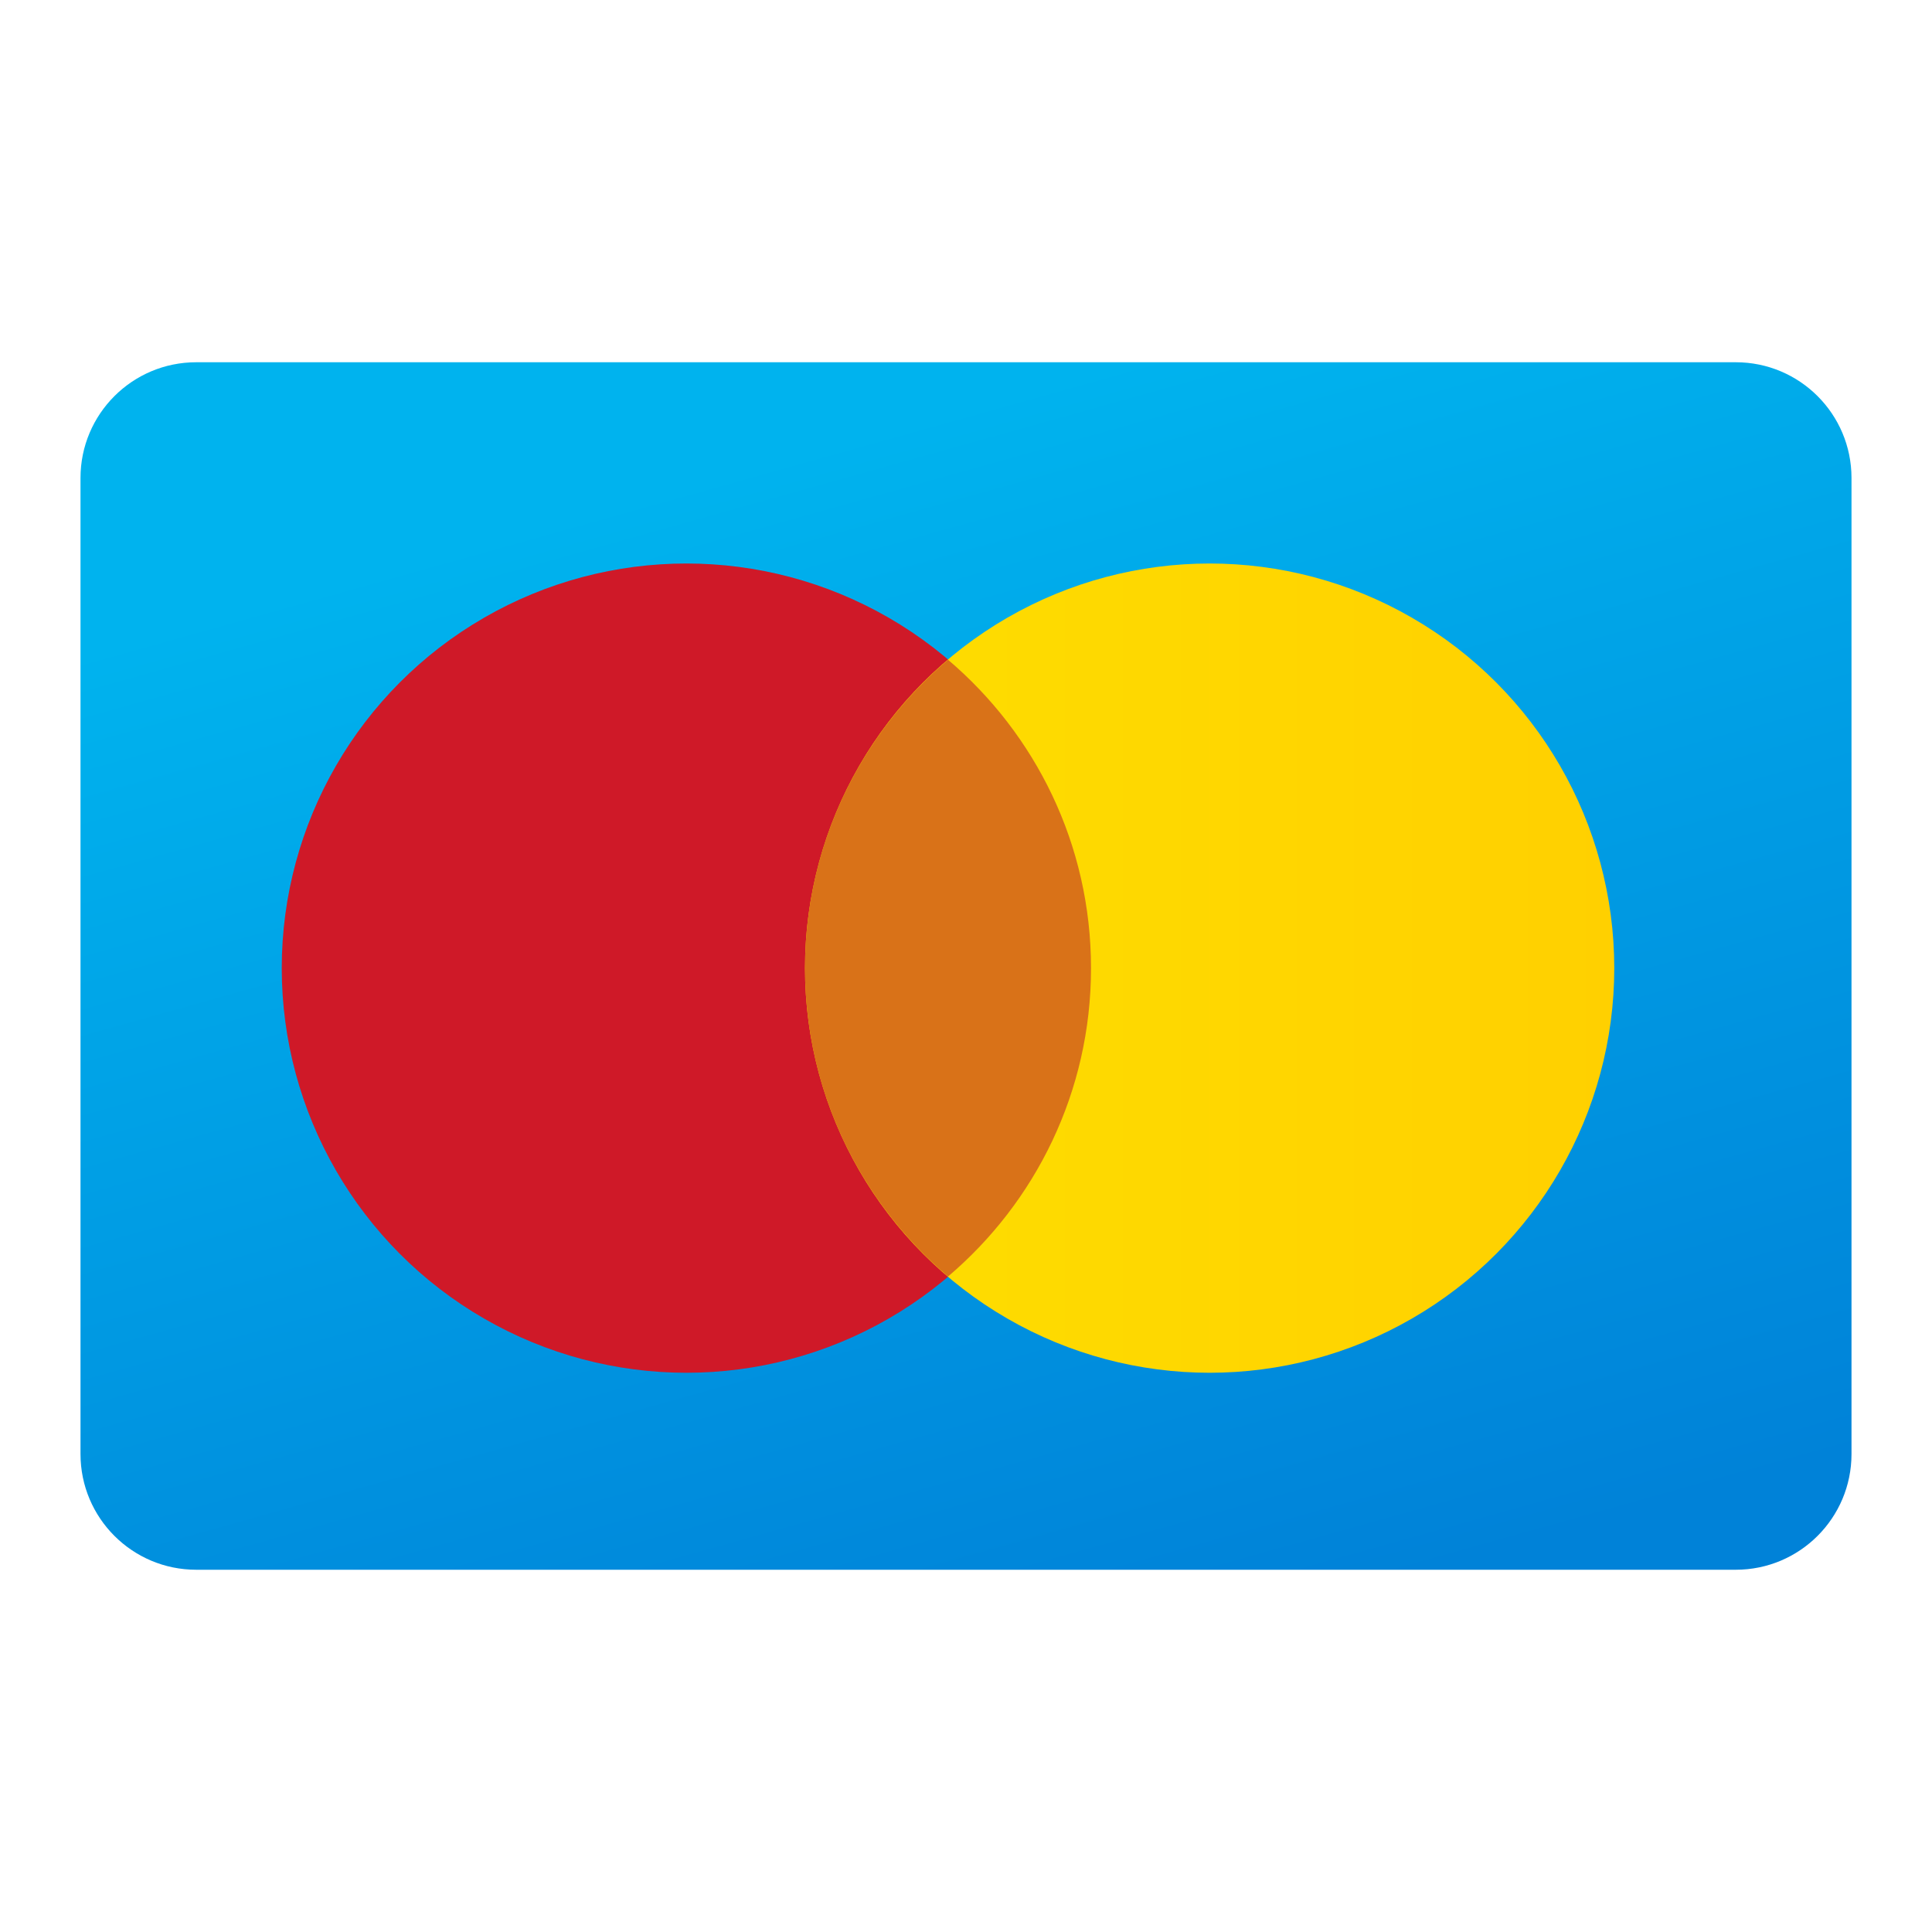
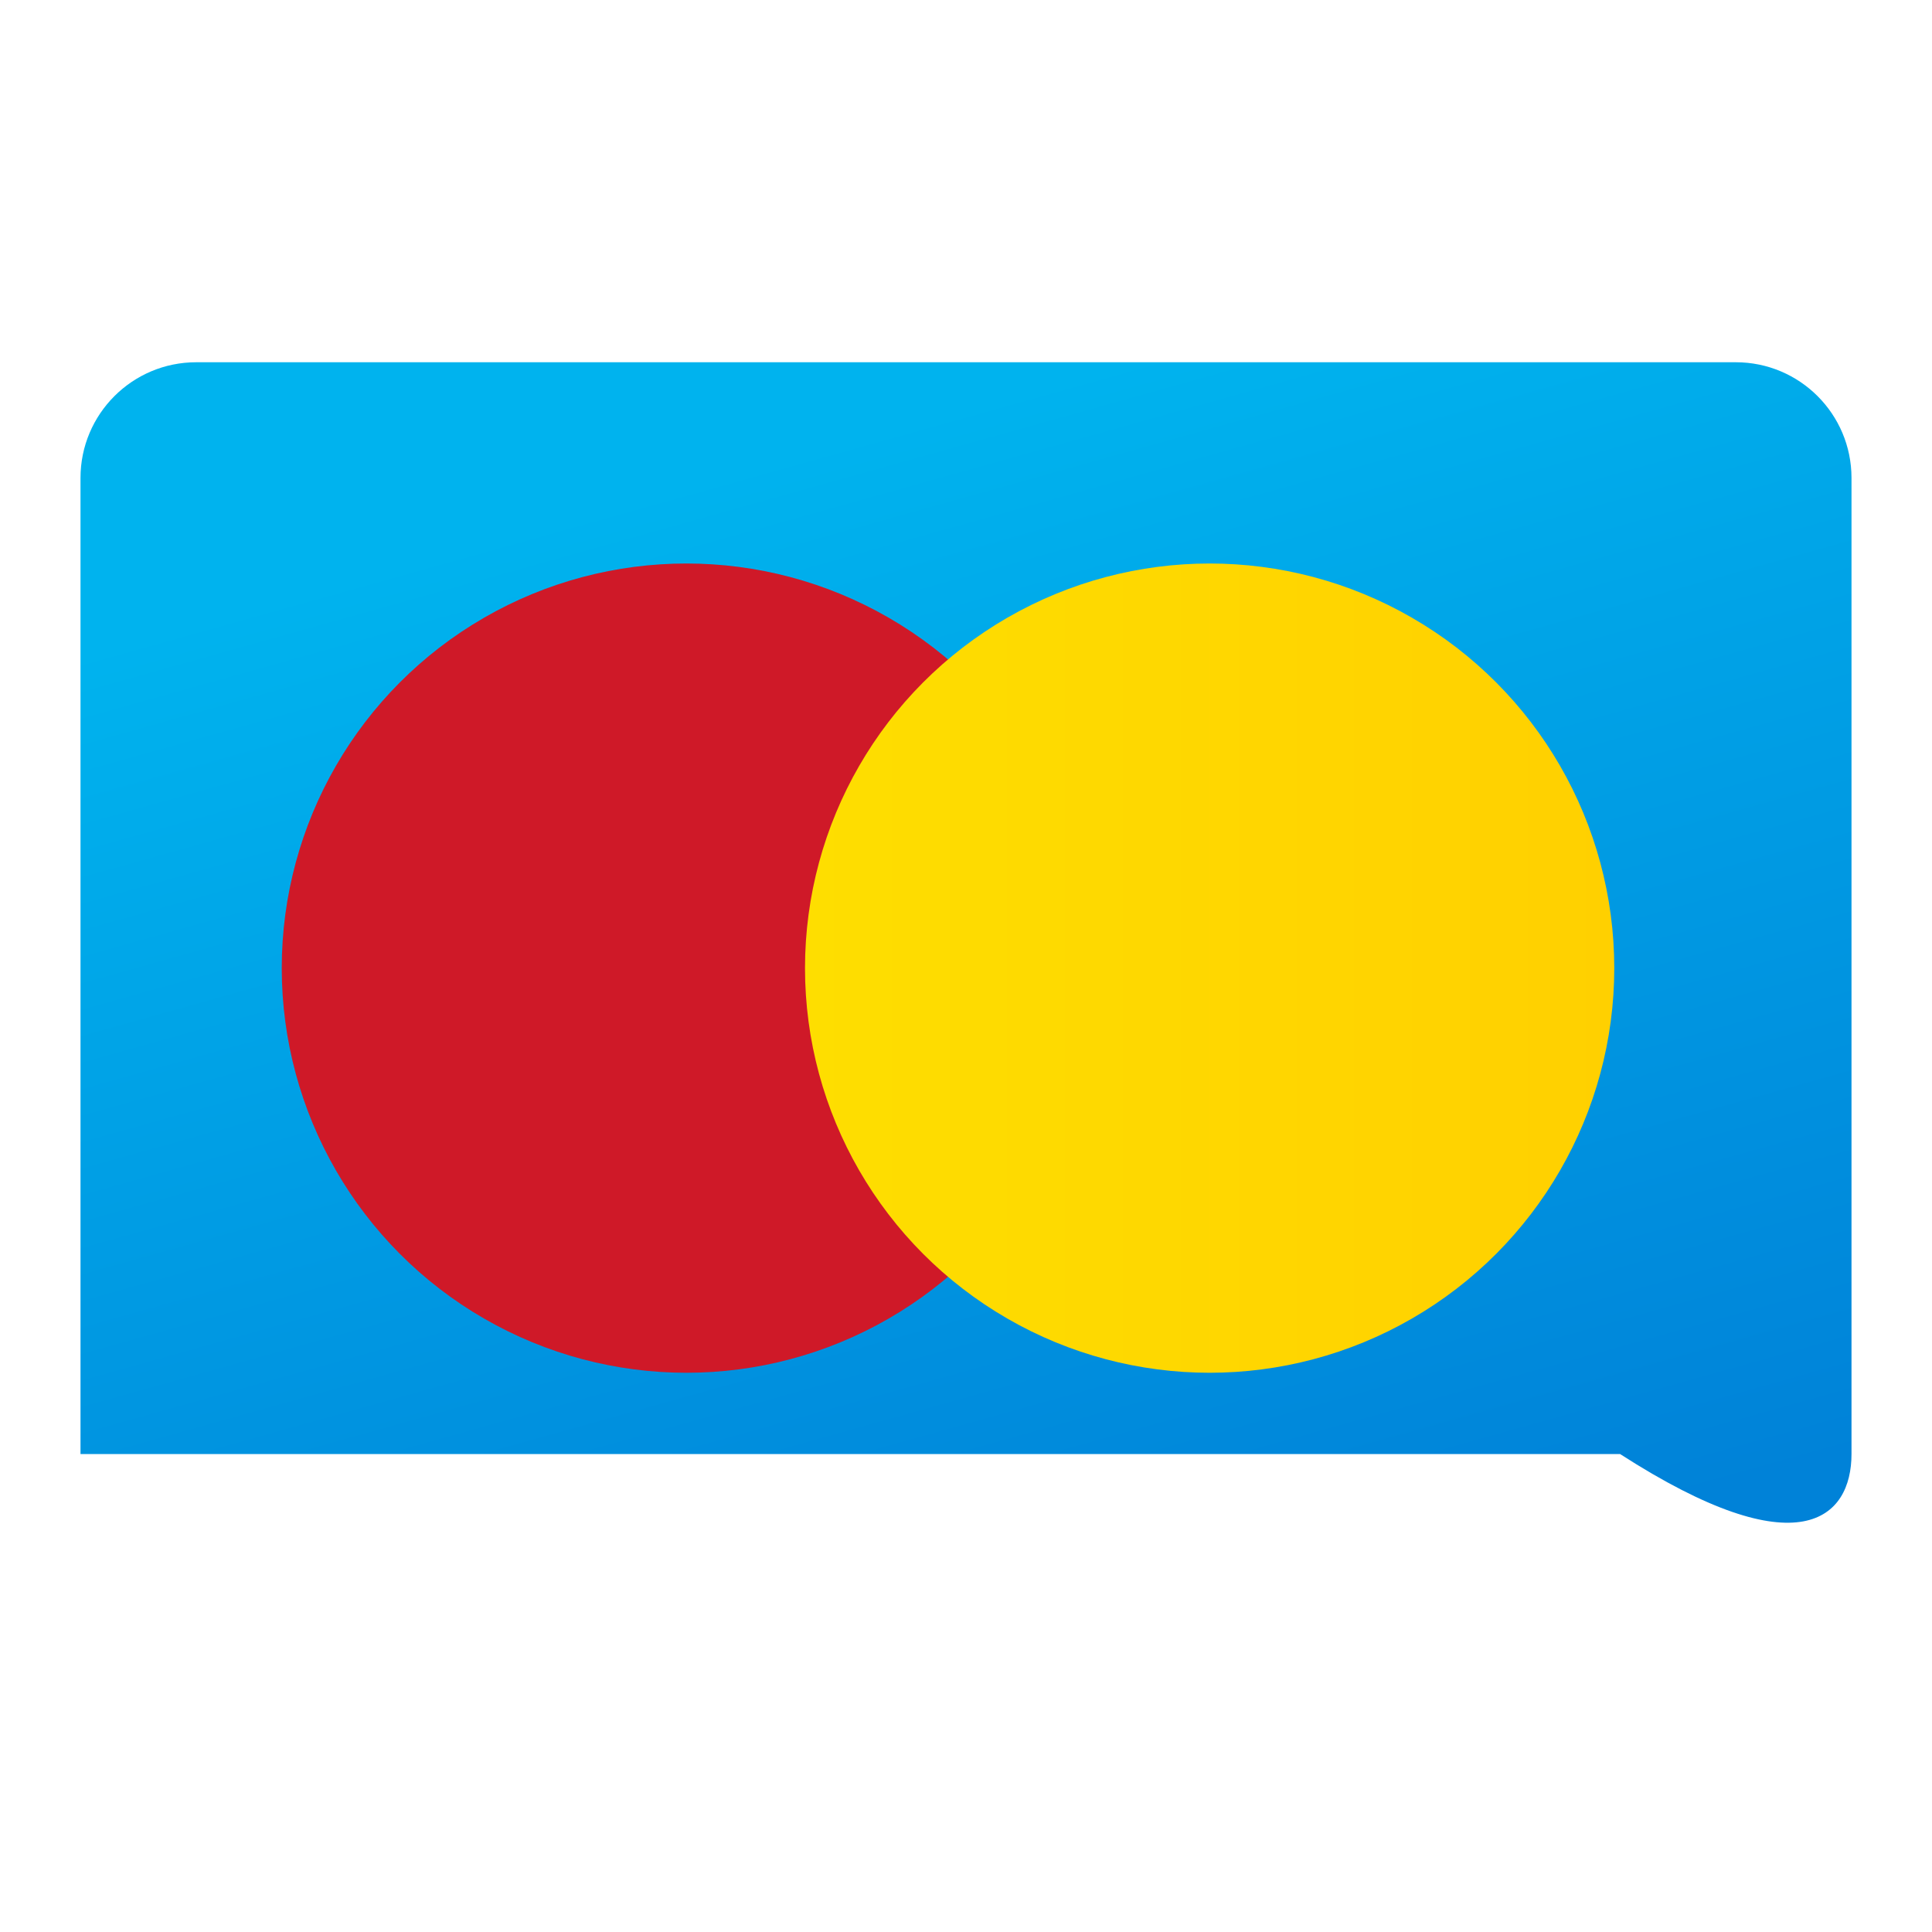
<svg xmlns="http://www.w3.org/2000/svg" viewBox="0 0 48 48" width="240px" height="240px">
  <linearGradient id="NgmlaCv2fU27PJOuiUvQVa" x1="20.375" x2="28.748" y1="1365.061" y2="1394.946" gradientTransform="translate(0 -1354)" gradientUnits="userSpaceOnUse">
    <stop offset="0" stop-color="#00b3ee" />
    <stop offset="1" stop-color="#0082d8" />
  </linearGradient>
-   <path fill="url(#NgmlaCv2fU27PJOuiUvQVa)" d="M43.125,9H4.875C3.287,9,2,10.287,2,11.875v24.25C2,37.713,3.287,39,4.875,39h38.25 C44.713,39,46,37.713,46,36.125v-24.25C46,10.287,44.713,9,43.125,9z" />
+   <path fill="url(#NgmlaCv2fU27PJOuiUvQVa)" d="M43.125,9H4.875C3.287,9,2,10.287,2,11.875v24.25h38.25 C44.713,39,46,37.713,46,36.125v-24.25C46,10.287,44.713,9,43.125,9z" />
  <circle cx="17.053" cy="24.053" r="10.053" fill="#cf1928" />
  <linearGradient id="NgmlaCv2fU27PJOuiUvQVb" x1="20" x2="40.107" y1="24.053" y2="24.053" gradientUnits="userSpaceOnUse">
    <stop offset="0" stop-color="#fede00" />
    <stop offset="1" stop-color="#ffd000" />
  </linearGradient>
  <circle cx="30.053" cy="24.053" r="10.053" fill="url(#NgmlaCv2fU27PJOuiUvQVb)" />
-   <path fill="#d97218" d="M20,24.053c0,3.072,1.382,5.818,3.553,7.662c2.172-1.844,3.553-4.59,3.553-7.662 s-1.382-5.818-3.553-7.662C21.382,18.235,20,20.981,20,24.053z" />
</svg>